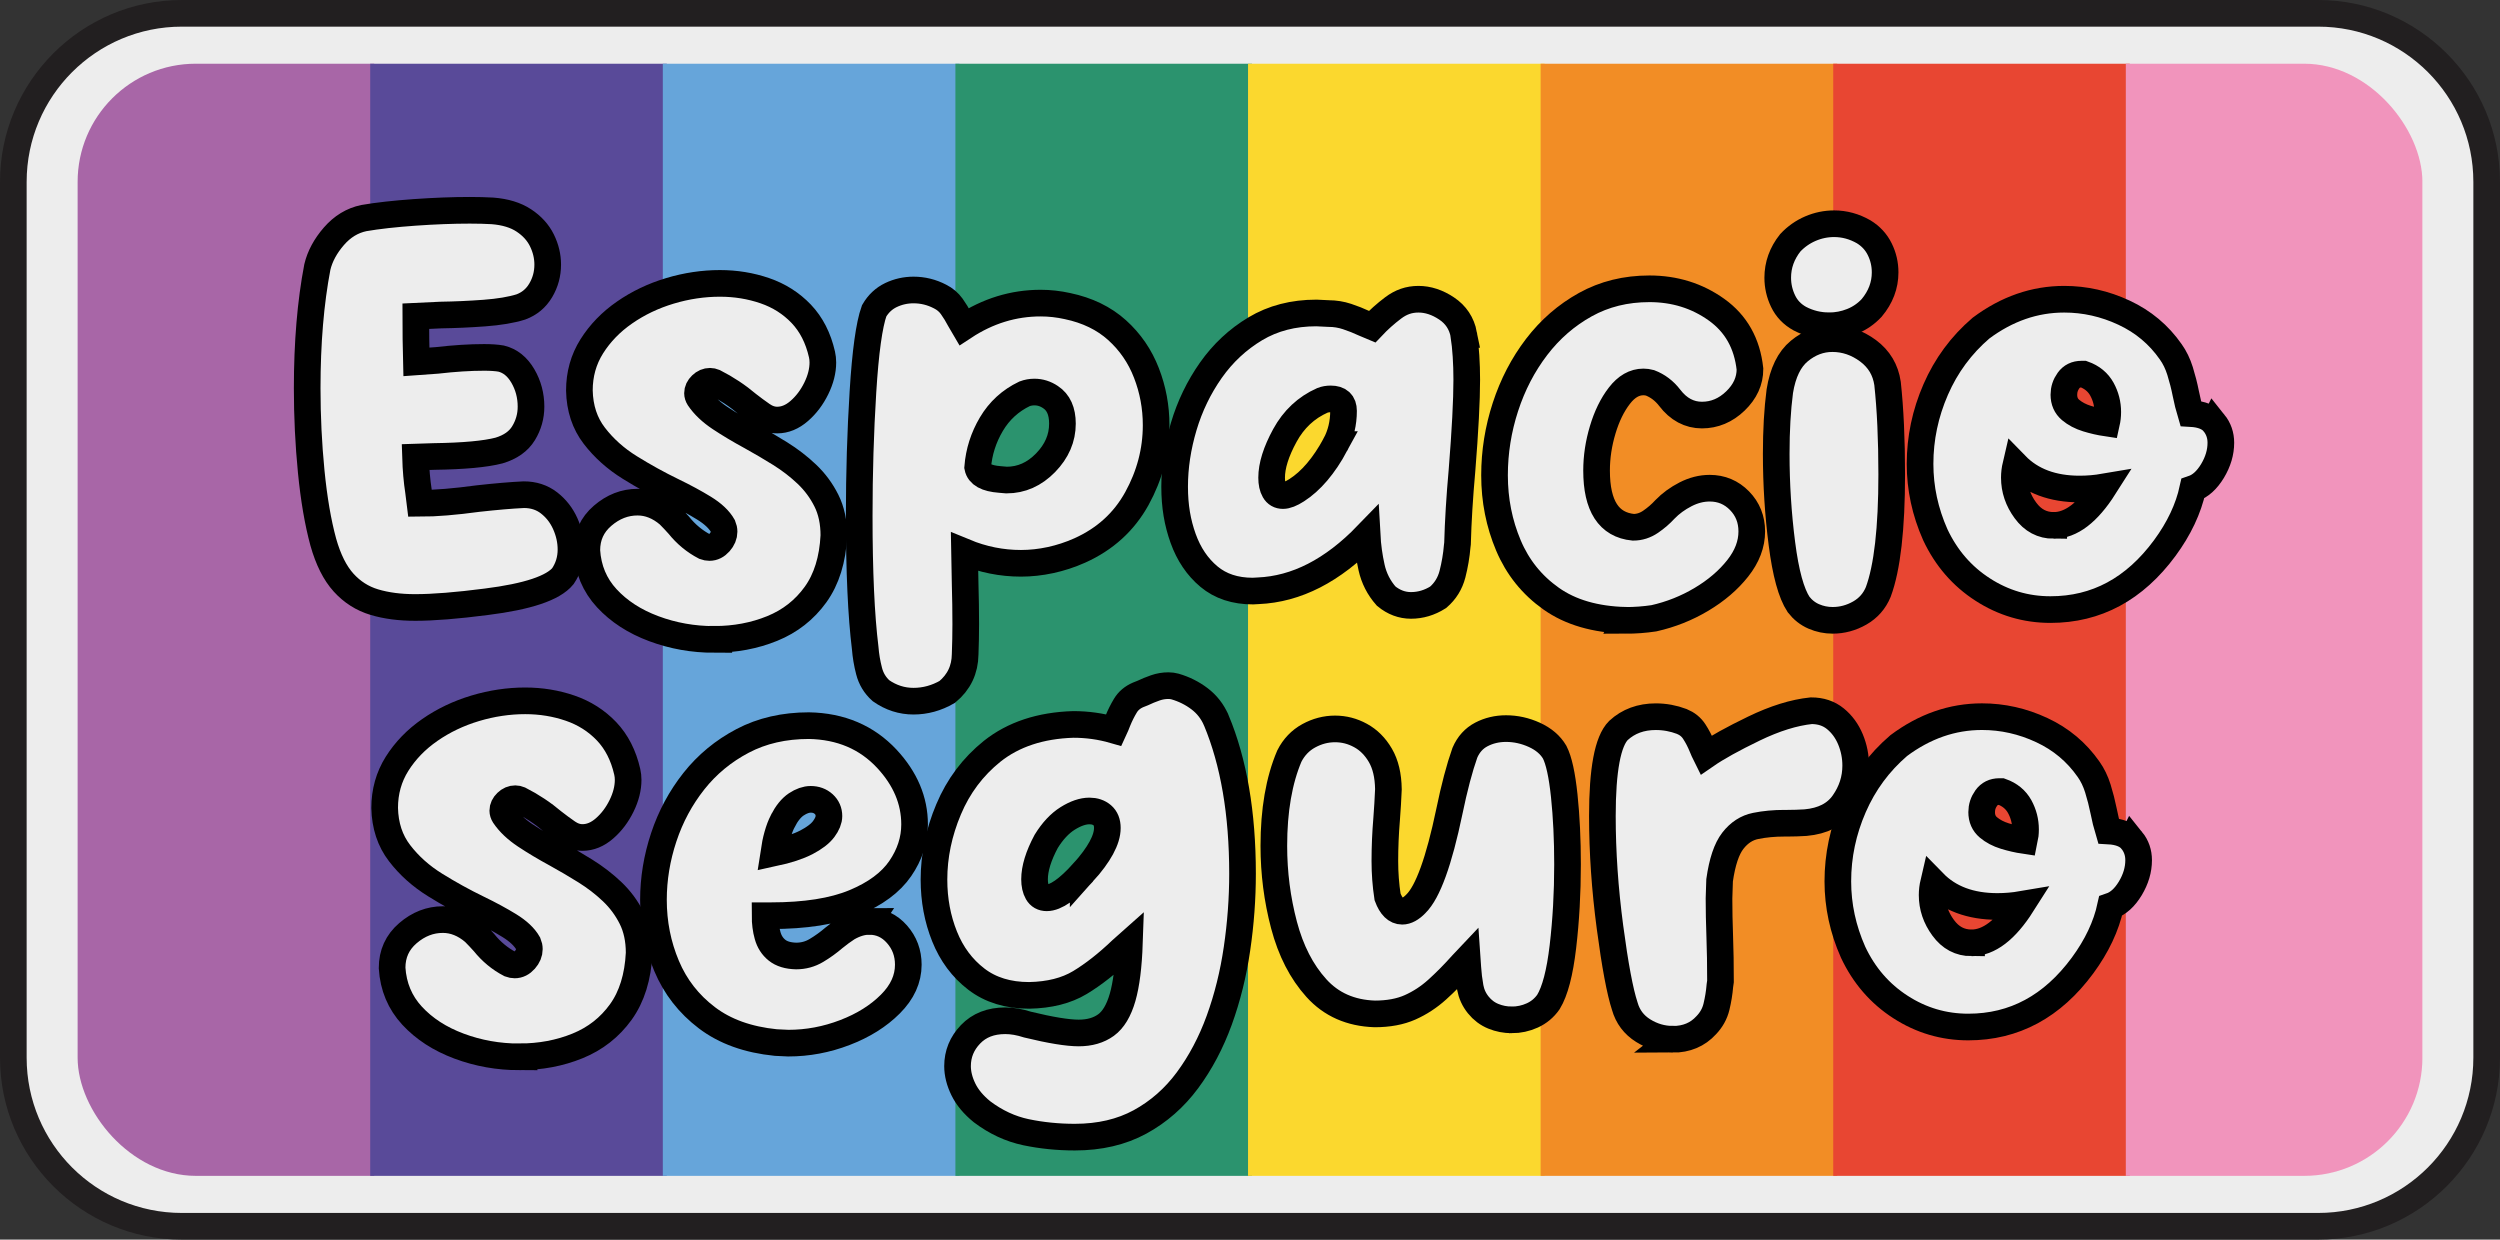
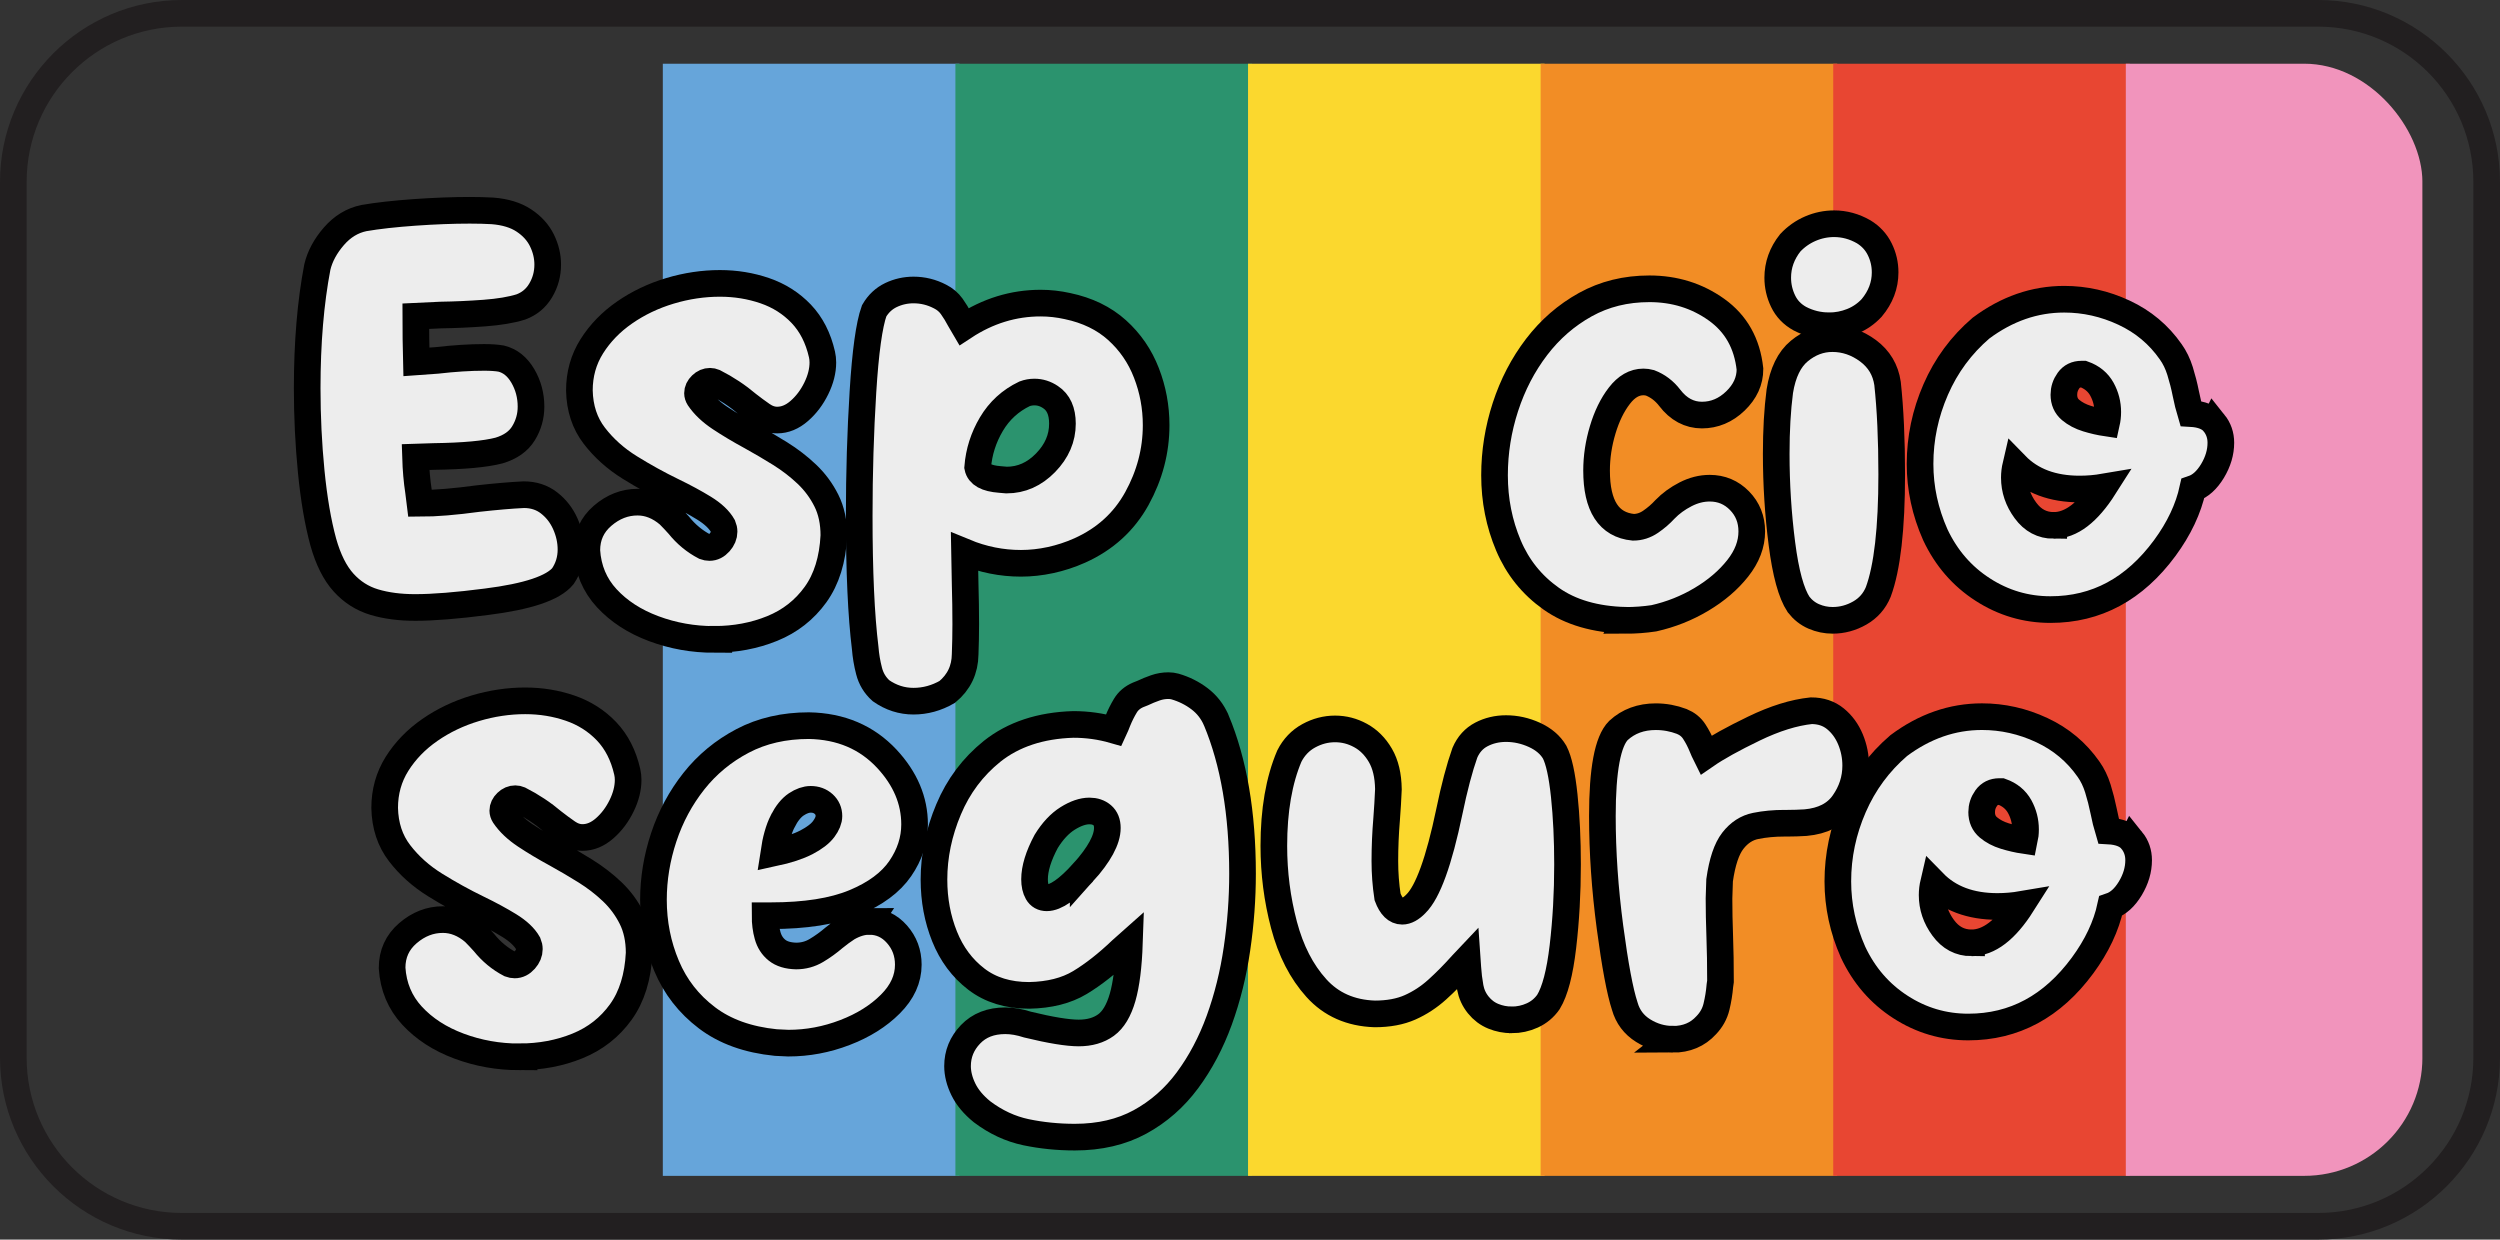
<svg xmlns="http://www.w3.org/2000/svg" id="Capa_2" data-name="Capa 2" viewBox="0 0 844.43 418.7">
  <rect x="0" y="0" width="844.43" height="418.7" fill="#333333" stroke="none" />
  <defs>
    <style>
      .cls-1 {
        fill: #f194bc;
      }

      .cls-2 {
        fill: #a866a7;
      }

      .cls-3 {
        fill: none;
      }

      .cls-4 {
        fill: #66a5da;
      }

      .cls-5 {
        fill: #e84632;
      }

      .cls-6 {
        stroke: #000;
        stroke-miterlimit: 10;
        stroke-width: 9px;
      }

      .cls-6, .cls-7 {
        fill: #ededed;
      }

      .cls-8 {
        fill: #594a99;
      }

      .cls-9 {
        fill: #2b936e;
      }

      .cls-10 {
        fill: #fbd82e;
      }

      .cls-11 {
        fill: #221f20;
      }

      .cls-12 {
        fill: #f28d25;
      }

      .cls-13 {
        clip-path: url(#clippath);
      }
    </style>
    <clipPath id="clippath">
      <rect class="cls-3" x="26.22" y="21.52" width="792" height="375.65" rx="39.91" ry="39.91" />
    </clipPath>
  </defs>
  <g id="Textos">
    <g id="Espacio_seguro" data-name="Espacio seguro">
      <g>
-         <path class="cls-7" d="M61.44,4.5h721.56c31.42,0,56.94,25.51,56.94,56.94v295.83c0,31.42-25.51,56.94-56.94,56.94H61.43c-31.42,0-56.94-25.51-56.94-56.94V61.44C4.5,30.01,30.01,4.5,61.44,4.5Z" />
        <path class="cls-11" d="M783,9c28.96,0,52.43,23.48,52.43,52.44v295.83c0,28.96-23.48,52.43-52.43,52.43H61.43c-28.96,0-52.43-23.48-52.43-52.43V61.44c0-28.96,23.48-52.44,52.43-52.44h721.57M783,0H61.43C27.56,0,0,27.56,0,61.44v295.83c0,33.88,27.56,61.43,61.43,61.43h721.57c33.88,0,61.43-27.56,61.43-61.43V61.44c0-33.88-27.56-61.44-61.43-61.44h0Z" />
      </g>
      <g class="cls-13">
        <g>
-           <rect class="cls-2" x="26.22" y="21.52" width="100.17" height="375.65" />
-           <rect class="cls-8" x="125.05" y="21.52" width="100.17" height="375.65" />
          <rect class="cls-4" x="223.88" y="21.52" width="100.17" height="375.65" />
          <rect class="cls-9" x="322.71" y="21.52" width="100.17" height="375.65" />
          <rect class="cls-10" x="421.55" y="21.52" width="100.17" height="375.65" />
          <rect class="cls-12" x="520.38" y="21.52" width="100.17" height="375.65" />
          <rect class="cls-5" x="619.21" y="21.52" width="100.17" height="375.65" />
          <rect class="cls-1" x="718.04" y="21.52" width="100.17" height="375.65" />
        </g>
      </g>
      <g>
        <path class="cls-6" d="M140.24,205.19c-5.18,0-9.78-.6-13.81-1.81-4.03-1.21-7.49-3.41-10.38-6.6-2.89-3.19-5.18-7.74-6.85-13.66-1.81-6.65-3.17-14.6-4.08-23.84-.91-9.24-1.36-18.63-1.36-28.17,0-15.32,1.14-28.96,3.43-40.92.87-3.63,2.74-7.09,5.59-10.38,2.86-3.29,6.23-5.34,10.13-6.15,4.7-.81,10.41-1.44,17.13-1.92,6.72-.47,12.93-.71,18.65-.71,2.82,0,5.38.07,7.66.2,4.3.34,7.83,1.41,10.58,3.23,2.75,1.81,4.79,4.05,6.1,6.7,1.31,2.66,1.97,5.39,1.97,8.21,0,3.16-.79,6.06-2.37,8.72-1.58,2.66-3.81,4.52-6.7,5.59-3.23,1.01-7.34,1.7-12.35,2.07-5.01.37-9.9.59-14.67.66l-8.47.4c0,5.11.07,10.25.2,15.42l6.96-.5c5.85-.67,11.15-1.01,15.93-1.01,2.28,0,4.2.13,5.75.4,3.02.74,5.46,2.69,7.31,5.85,1.85,3.16,2.77,6.62,2.77,10.38,0,3.22-.84,6.22-2.52,8.97-1.68,2.76-4.44,4.7-8.27,5.85-4.64,1.21-11.96,1.88-21.97,2.02l-6.25.2c.13,4.23.47,8.1,1.01,11.59l.5,4.03c5.24,0,11.79-.54,19.65-1.61,6.05-.67,11.19-1.11,15.42-1.31,3.29,0,6.13.92,8.52,2.77,2.38,1.85,4.22,4.2,5.49,7.05,1.28,2.86,1.92,5.76,1.92,8.72,0,3.29-.91,6.28-2.72,8.97-3.29,4.03-11.93,6.92-25.9,8.67-9.88,1.28-17.88,1.92-23.99,1.92Z" />
        <path class="cls-6" d="M241.24,215.98c-7.12,0-13.93-1.21-20.41-3.63-6.49-2.42-11.78-5.85-15.87-10.28-4.1-4.44-6.35-9.81-6.75-16.13,0-4.77,1.78-8.68,5.34-11.74,3.56-3.06,7.49-4.59,11.79-4.59,3.76,0,7.29,1.41,10.58,4.23,1.14,1.14,2.25,2.32,3.33,3.53,2.48,3.09,5.41,5.51,8.77,7.26.54.2,1.07.3,1.61.3,1.28,0,2.42-.57,3.43-1.71,1.01-1.14,1.51-2.35,1.51-3.63,0-.67-.14-1.31-.4-1.92-1.21-2.15-3.34-4.17-6.4-6.05-3.06-1.88-6.6-3.8-10.63-5.75-4.84-2.35-9.64-5-14.41-7.96-4.77-2.96-8.77-6.53-11.99-10.73-3.23-4.2-4.91-9.29-5.04-15.27,0-5.51,1.39-10.48,4.18-14.92,2.79-4.43,6.48-8.25,11.09-11.44,4.6-3.19,9.71-5.63,15.32-7.31,5.61-1.68,11.24-2.52,16.88-2.52,5.31,0,10.36.82,15.17,2.47,4.8,1.65,8.9,4.25,12.3,7.81,3.39,3.56,5.73,8.13,7,13.71.2.87.3,1.78.3,2.72,0,2.82-.74,5.75-2.22,8.77-1.48,3.02-3.39,5.56-5.75,7.61-2.35,2.05-4.84,3.07-7.46,3.07-1.75,0-3.44-.57-5.09-1.71-1.65-1.14-3.24-2.32-4.79-3.53-3.49-2.96-7.29-5.48-11.39-7.56-.47-.2-.94-.3-1.41-.3-1.08,0-2.05.42-2.92,1.26-.87.84-1.31,1.76-1.31,2.77,0,.54.17,1.08.5,1.61,1.68,2.49,4.06,4.75,7.16,6.8,3.09,2.05,6.55,4.12,10.38,6.2,3.29,1.81,6.58,3.75,9.88,5.8,3.29,2.05,6.3,4.37,9.02,6.95,2.72,2.59,4.92,5.56,6.6,8.92,1.68,3.36,2.52,7.29,2.52,11.79-.4,8.13-2.47,14.78-6.2,19.96-3.73,5.17-8.6,8.99-14.62,11.44-6.01,2.45-12.55,3.68-19.6,3.68Z" />
        <path class="cls-6" d="M387.23,125.97c-2.18-5.65-5.49-10.47-9.93-14.47-4.43-3.99-10.01-6.7-16.73-8.11-3.02-.67-6.04-1.01-9.07-1.01-9.21,0-17.84,2.66-25.9,7.96l-1.41-2.41c-.81-1.55-1.72-3.03-2.72-4.44-1.01-1.41-2.32-2.52-3.94-3.33-2.82-1.47-5.81-2.21-8.97-2.21-2.68,0-5.22.57-7.61,1.71-2.38,1.14-4.28,2.92-5.69,5.34-1.68,4.71-2.94,13.81-3.78,27.32-.84,13.5-1.26,27.48-1.26,41.93,0,18.81.67,33.7,2.02,44.65.2,2.55.63,5.14,1.31,7.76.67,2.62,2.01,4.84,4.03,6.65,3.36,2.35,7.02,3.53,10.98,3.53s7.77-1.04,11.39-3.13c3.97-3.29,5.98-7.52,6.05-12.69.13-3.37.2-6.76.2-10.19,0-4.5-.07-9-.2-13.5l-.2-10.89c6.18,2.56,12.53,3.83,19.05,3.83s13.4-1.44,19.86-4.33c8.53-3.83,14.96-9.68,19.3-17.54,4.33-7.86,6.5-16.13,6.5-24.79,0-6.12-1.09-12-3.28-17.64ZM353.16,156.31c-3.79,3.89-8.18,5.84-13.15,5.84l-2.32-.2c-4.5-.34-6.99-1.71-7.46-4.13.41-5.18,1.95-10.03,4.64-14.57,2.69-4.53,6.42-7.94,11.19-10.23,1.07-.4,2.18-.6,3.33-.6,1.94,0,3.76.57,5.44,1.71,2.68,1.75,4.03,4.74,4.03,8.97,0,4.91-1.9,9.31-5.7,13.21Z" />
-         <path class="cls-6" d="M494.43,112.96c-.74-3.76-2.68-6.68-5.8-8.76-3.12-2.09-6.3-3.13-9.52-3.13s-5.94.98-8.52,2.92c-2.59,1.95-4.96,4.07-7.11,6.35l-2.62-1.1c-1.88-.88-3.83-1.65-5.84-2.32-2.02-.67-4.1-1.01-6.25-1.01l-4.14-.2c-7.79,0-14.66,1.78-20.61,5.34-5.94,3.56-10.95,8.23-15.02,14.01-4.06,5.78-7.12,12.11-9.17,19-2.05,6.89-3.07,13.66-3.07,20.31s.96,12.15,2.87,17.49c1.92,5.34,4.82,9.64,8.72,12.9,3.9,3.26,8.83,4.89,14.82,4.89l1.81-.1c12.9-.54,25.16-6.82,36.79-18.85.2,3.69.7,7.36,1.51,10.98.81,3.63,2.45,6.86,4.94,9.68,2.55,2.08,5.34,3.13,8.37,3.13,3.22,0,6.28-.91,9.17-2.73,2.42-2.08,4.03-4.68,4.84-7.81.8-3.12,1.34-6.3,1.61-9.52l.1-.81c.2-7.46.7-15.69,1.51-24.69,1.08-13.51,1.61-23.72,1.61-30.64,0-5.58-.33-10.69-1-15.33ZM451.08,150.16c-3.89,7.19-8.26,12.33-13.1,15.42-1.88,1.21-3.42,1.81-4.63,1.81-1.28,0-2.24-.55-2.88-1.66-.64-1.11-.95-2.57-.95-4.38,0-4.04,1.49-8.79,4.48-14.27,2.99-5.47,7.21-9.42,12.65-11.84.87-.34,1.81-.5,2.82-.5,2.89,0,4.34,1.34,4.34,4.03,0,4.17-.91,7.96-2.73,11.39Z" />
        <path class="cls-6" d="M549.06,209.53c-10.21-.27-18.58-2.7-25.1-7.31-6.52-4.6-11.34-10.6-14.46-17.99-3.12-7.39-4.69-15.29-4.69-23.69,0-7.86,1.23-15.55,3.68-23.08,2.45-7.52,5.96-14.28,10.53-20.26,4.57-5.98,10.06-10.75,16.48-14.31,6.42-3.56,13.62-5.34,21.62-5.34,8.53,0,16.09,2.35,22.68,7.06,6.58,4.7,10.35,11.39,11.29,20.06,0,4.03-1.65,7.63-4.94,10.79-3.29,3.16-7.06,4.74-11.29,4.74s-7.93-1.95-10.89-5.85c-1.81-2.35-4.03-4.03-6.65-5.04-.74-.2-1.48-.3-2.22-.3-3.02,0-5.73,1.55-8.11,4.64-2.39,3.09-4.27,6.94-5.64,11.54-1.38,4.6-2.07,9.19-2.07,13.76,0,11.96,4.13,18.34,12.4,19.15,2.08,0,4.03-.62,5.85-1.86,1.81-1.24,3.43-2.64,4.84-4.18,1.95-2.02,4.27-3.71,6.96-5.09,2.69-1.38,5.41-2.07,8.16-2.07,3.96,0,7.32,1.41,10.08,4.23,2.75,2.82,4.13,6.28,4.13,10.38,0,4.3-1.58,8.45-4.74,12.45-3.16,4-7.24,7.49-12.25,10.48-5.01,2.99-10.37,5.12-16.08,6.4-3.16.47-6.35.71-9.58.71Z" />
        <path class="cls-6" d="M619.01,209.53c-2.22,0-4.33-.44-6.35-1.31-2.02-.87-3.73-2.22-5.14-4.03-2.49-3.76-4.37-10.62-5.64-20.56-1.28-9.94-1.92-20.06-1.92-30.34,0-7.93.4-14.98,1.21-21.17,1.01-6.25,3.21-10.77,6.6-13.56,3.39-2.79,7.11-4.18,11.14-4.18,4.37,0,8.4,1.38,12.1,4.13,3.69,2.76,5.88,6.42,6.55,10.99.94,8.67,1.41,18.92,1.41,30.74,0,18.28-1.51,31.51-4.54,39.71-1.28,3.09-3.36,5.46-6.25,7.11-2.89,1.65-5.95,2.47-9.17,2.47Z" />
        <path class="cls-6" d="M617.8,110.04c-3.49,0-6.79-.81-9.88-2.42-2.55-1.41-4.44-3.38-5.64-5.9-1.21-2.52-1.81-5.16-1.81-7.91,0-4.3,1.41-8.23,4.23-11.79,1.95-2.08,4.22-3.68,6.8-4.79,2.59-1.11,5.26-1.66,8.01-1.66,3.49,0,6.82.91,9.98,2.72,2.42,1.48,4.23,3.44,5.44,5.9,1.21,2.45,1.81,5.06,1.81,7.81,0,4.37-1.51,8.37-4.54,12-1.88,2.02-4.08,3.53-6.6,4.54-2.52,1.01-5.12,1.51-7.81,1.51Z" />
        <path class="cls-6" d="M747.82,142.85c-1.55-1.91-4.17-2.97-7.86-3.17-.61-2.02-1.16-4.29-1.67-6.81-.5-2.52-1.14-5.02-1.91-7.51-.77-2.48-1.83-4.67-3.18-6.55-4.03-5.78-9.29-10.18-15.77-13.2-6.49-3.03-13.22-4.54-20.21-4.54-10.01,0-19.39,3.26-28.12,9.78-6.65,5.71-11.74,12.61-15.27,20.71-3.53,8.1-5.29,16.48-5.29,25.15,0,8.2,1.71,16.16,5.14,23.89,3.69,7.86,9.04,14.04,16.03,18.54,6.98,4.51,14.61,6.76,22.87,6.76,15.53,0,28.39-6.92,38.61-20.77,4.84-6.58,7.99-13.27,9.47-20.06,2.56-.87,4.77-2.87,6.66-5.99,1.88-3.13,2.82-6.3,2.82-9.53,0-2.55-.78-4.78-2.32-6.7ZM693.69,177.47c-3.89,0-7.09-1.69-9.57-5.09-2.49-3.39-3.73-7.07-3.73-11.03,0-1.42.17-2.83.5-4.24,5.24,5.38,12.43,8.07,21.57,8.07,2.76,0,5.51-.24,8.27-.71-5.51,8.67-11.19,13-17.04,13ZM711.53,142.9c-2.21-.33-4.42-.84-6.6-1.51-2.18-.67-4.03-1.65-5.54-2.92-1.51-1.28-2.27-2.99-2.27-5.15,0-1.74.52-3.34,1.56-4.78,1.04-1.45,2.51-2.17,4.39-2.17h.7c2.83,1.01,4.89,2.71,6.2,5.09,1.31,2.39,1.97,4.96,1.97,7.71,0,1.28-.14,2.52-.41,3.73Z" />
        <path class="cls-6" d="M175.47,356.98c-7.12,0-13.93-1.21-20.41-3.63-6.49-2.42-11.78-5.85-15.87-10.28-4.1-4.44-6.35-9.81-6.75-16.13,0-4.77,1.78-8.68,5.34-11.74,3.56-3.06,7.49-4.59,11.79-4.59,3.76,0,7.29,1.41,10.58,4.23,1.14,1.14,2.25,2.32,3.33,3.53,2.48,3.09,5.41,5.51,8.77,7.26.54.2,1.07.3,1.61.3,1.28,0,2.42-.57,3.43-1.71,1.01-1.14,1.51-2.35,1.51-3.63,0-.67-.14-1.31-.4-1.92-1.21-2.15-3.34-4.17-6.4-6.05-3.06-1.88-6.6-3.8-10.63-5.75-4.84-2.35-9.64-5-14.41-7.96-4.77-2.96-8.77-6.53-11.99-10.73-3.23-4.2-4.91-9.29-5.04-15.27,0-5.51,1.39-10.48,4.18-14.92,2.79-4.43,6.48-8.25,11.09-11.44,4.6-3.19,9.71-5.63,15.32-7.31,5.61-1.68,11.24-2.52,16.88-2.52,5.31,0,10.36.82,15.17,2.47,4.8,1.65,8.9,4.25,12.3,7.81,3.39,3.56,5.73,8.13,7,13.71.2.87.3,1.78.3,2.72,0,2.82-.74,5.75-2.22,8.77-1.48,3.02-3.39,5.56-5.75,7.61-2.35,2.05-4.84,3.07-7.46,3.07-1.75,0-3.44-.57-5.09-1.71-1.65-1.14-3.24-2.32-4.79-3.53-3.49-2.96-7.29-5.48-11.39-7.56-.47-.2-.94-.3-1.41-.3-1.08,0-2.05.42-2.92,1.26-.87.84-1.31,1.76-1.31,2.77,0,.54.17,1.08.5,1.61,1.68,2.49,4.06,4.75,7.16,6.8,3.09,2.05,6.55,4.12,10.38,6.2,3.29,1.81,6.58,3.75,9.88,5.8,3.29,2.05,6.3,4.37,9.02,6.95,2.72,2.59,4.92,5.56,6.6,8.92,1.68,3.36,2.52,7.29,2.52,11.79-.4,8.13-2.47,14.78-6.2,19.96-3.73,5.17-8.6,8.99-14.62,11.44-6.01,2.45-12.55,3.68-19.6,3.68Z" />
        <path class="cls-6" d="M293.6,311.22c-2.36,0-4.81.74-7.36,2.21-1.55,1.01-3.06,2.12-4.54,3.33-1.88,1.61-3.86,3.04-5.94,4.28-2.09,1.25-4.37,1.87-6.86,1.87-2.75-.07-4.9-.72-6.45-1.97-1.55-1.24-2.6-2.89-3.17-4.94-.58-2.05-.86-4.28-.86-6.7h1.91c11.7,0,21.1-1.48,28.23-4.44,7.12-2.95,12.29-6.78,15.52-11.49,3.22-4.7,4.84-9.67,4.84-14.91,0-8.07-3.13-15.46-9.38-22.18-6.78-7.25-15.55-10.98-26.3-11.18-8.4,0-15.86,1.71-22.38,5.14-6.52,3.42-12.01,7.96-16.48,13.6-4.47,5.65-7.86,11.96-10.18,18.95-2.32,6.99-3.48,14.05-3.48,21.17,0,7.86,1.48,15.3,4.44,22.32,2.95,7.03,7.49,12.85,13.61,17.49,6.11,4.64,13.87,7.43,23.28,8.37l4.23.2c6.52,0,12.89-1.19,19.1-3.58,6.22-2.38,11.34-5.59,15.37-9.63,4.03-4.03,6.05-8.46,6.05-13.3,0-3.96-1.28-7.39-3.83-10.28s-5.68-4.33-9.37-4.33ZM264.37,277.4c1.34-2.65,2.87-4.55,4.58-5.7,1.72-1.14,3.34-1.71,4.89-1.71,1.75,0,3.21.54,4.39,1.61,1.17,1.08,1.76,2.42,1.76,4.04,0,1.34-.59,2.8-1.76,4.38-1.18,1.58-3.13,3.07-5.85,4.49-2.72,1.41-6.4,2.62-11.04,3.62.67-4.5,1.68-8.08,3.03-10.73Z" />
        <path class="cls-6" d="M410.82,243.28c-1.28-2.96-3.16-5.37-5.65-7.26-2.48-1.88-5.24-3.25-8.26-4.13-.74-.2-1.48-.3-2.22-.3-1.54,0-3.04.25-4.48.76-1.45.5-2.88,1.09-4.29,1.76l-1.51.6c-1.88.81-3.31,2.02-4.28,3.63-.98,1.61-1.83,3.33-2.57,5.14-.41,1.08-.84,2.12-1.31,3.13-4.44-1.28-9.01-1.92-13.71-1.92-11.09.34-20.23,3.36-27.42,9.07-6.52,5.24-11.42,11.78-14.71,19.61-3.3,7.83-4.94,15.74-4.94,23.73,0,6.86,1.19,13.26,3.58,19.21,2.38,5.94,5.96,10.75,10.73,14.41s10.72,5.49,17.84,5.49c6.86-.13,12.57-1.58,17.14-4.33,4.57-2.76,9.23-6.42,14.01-10.99l2.72-2.42c-.27,7.86-1.04,14.01-2.32,18.45-1.28,4.43-3.14,7.54-5.59,9.32-2.46,1.78-5.53,2.67-9.23,2.67s-9.51-.94-17.23-2.82c-2.69-.87-5.21-1.31-7.56-1.31-4.91,0-8.82,1.53-11.74,4.58-2.93,3.06-4.39,6.64-4.39,10.74,0,2.55.66,5.17,1.97,7.86s3.41,5.21,6.3,7.56c4.63,3.49,9.59,5.8,14.86,6.91,5.28,1.1,10.77,1.66,16.48,1.66,8.4,0,15.74-1.72,22.03-5.14,6.28-3.43,11.62-8.12,16.02-14.06,4.4-5.95,7.98-12.72,10.74-20.31,2.75-7.59,4.75-15.64,5.99-24.14,1.25-8.5,1.87-16.95,1.87-25.35,0-20.36-2.96-37.63-8.87-51.81ZM365.87,294.69c-5.18,5.71-9.28,8.56-12.3,8.56-1.41,0-2.46-.58-3.13-1.76-.67-1.18-1-2.67-1-4.49,0-3.63,1.31-7.89,3.93-12.8,2.15-3.49,4.57-6.08,7.25-7.76,2.69-1.68,5.14-2.52,7.36-2.52,1.75,0,3.19.49,4.34,1.46,1.14.98,1.71,2.41,1.71,4.29,0,3.96-2.72,8.97-8.16,15.02Z" />
        <path class="cls-6" d="M510.61,344.48c-2.15,0-4.22-.4-6.2-1.21-1.98-.81-3.68-2.08-5.09-3.83-1.41-1.75-2.32-3.73-2.72-5.95-.4-2.22-.67-4.44-.81-6.65l-.2-2.92-1.71,1.81c-2.82,3.16-5.63,6-8.42,8.52-2.79,2.52-5.85,4.52-9.17,6-3.33,1.48-7.31,2.22-11.94,2.22-8.13-.27-14.7-3.17-19.71-8.72-5.01-5.54-8.65-12.65-10.94-21.32-2.29-8.67-3.43-17.57-3.43-26.71,0-12.03,1.75-22.14,5.24-30.34,1.54-3.02,3.73-5.31,6.55-6.85,2.82-1.54,5.78-2.32,8.87-2.32s5.9.74,8.62,2.22c2.72,1.48,4.95,3.71,6.7,6.7,1.75,2.99,2.65,6.8,2.72,11.44-.14,3.36-.34,6.72-.6,10.08-.4,4.77-.6,9.51-.6,14.21,0,4.03.3,8.06.91,12.09,1.21,3.23,2.86,4.84,4.94,4.84,1.48,0,3.02-.84,4.64-2.52,4.03-3.96,7.79-14.35,11.29-31.14,1.68-8.13,3.43-14.75,5.24-19.86,1.21-2.82,3.07-4.89,5.59-6.2,2.52-1.31,5.29-1.97,8.32-1.97,3.29,0,6.48.71,9.58,2.12,3.09,1.41,5.38,3.36,6.85,5.85,1.41,2.76,2.49,7.66,3.23,14.72.74,7.05,1.11,14.78,1.11,23.18,0,9.68-.52,18.93-1.56,27.77-1.04,8.84-2.67,15.07-4.89,18.7-1.41,2.02-3.23,3.53-5.44,4.54-2.22,1.01-4.54,1.51-6.95,1.51Z" />
        <path class="cls-6" d="M565.03,351.03c-3.56,0-6.9-.97-10.03-2.92-3.12-1.95-5.19-4.7-6.2-8.26-1.61-4.9-3.28-13.79-4.99-26.66-1.71-12.87-2.57-25.38-2.57-37.54,0-15.66,1.81-25.3,5.44-28.93,3.36-3.09,7.56-4.64,12.6-4.64,3.02,0,5.95.54,8.77,1.61,1.81.74,3.23,1.88,4.23,3.43,1.01,1.55,1.88,3.23,2.62,5.04.4,1.01.84,1.98,1.31,2.92,3.69-2.55,9.09-5.54,16.18-8.97,7.09-3.43,13.56-5.44,19.4-6.05,3.23,0,5.95.91,8.16,2.72,2.22,1.81,3.91,4.13,5.09,6.96,1.17,2.82,1.76,5.78,1.76,8.87,0,4.57-1.36,8.79-4.08,12.65-2.72,3.87-7,6.07-12.85,6.6-2.08.13-4.13.2-6.15.2h-1.01c-3.43,0-6.65.3-9.68.91-3.02.6-5.59,2.27-7.71,4.99s-3.61,7.17-4.49,13.36l-.2,6.15c0,3.97.08,8.25.25,12.85.17,4.6.25,9.66.25,15.17l-.2,1.41c-.2,2.42-.59,4.81-1.16,7.16-.57,2.35-1.73,4.44-3.48,6.25-2.89,3.16-6.65,4.74-11.29,4.74Z" />
        <path class="cls-6" d="M720.05,283.85c-1.55-1.91-4.17-2.97-7.86-3.17-.61-2.02-1.16-4.29-1.66-6.81-.51-2.52-1.15-5.02-1.92-7.51-.77-2.48-1.83-4.67-3.17-6.55-4.04-5.78-9.29-10.18-15.78-13.2-6.48-3.03-13.22-4.54-20.21-4.54-10.01,0-19.38,3.26-28.12,9.78-6.65,5.71-11.74,12.61-15.27,20.71-3.53,8.1-5.29,16.48-5.29,25.15,0,8.2,1.71,16.16,5.14,23.89,3.69,7.86,9.04,14.04,16.03,18.54,6.98,4.51,14.61,6.76,22.88,6.76,15.52,0,28.39-6.92,38.6-20.77,4.84-6.58,8-13.27,9.47-20.06,2.56-.87,4.78-2.87,6.66-5.99,1.88-3.13,2.82-6.3,2.82-9.53,0-2.55-.77-4.78-2.32-6.7ZM665.93,318.47c-3.9,0-7.1-1.69-9.58-5.09-2.49-3.39-3.73-7.07-3.73-11.03,0-1.42.17-2.83.5-4.24,5.25,5.38,12.44,8.07,21.57,8.07,2.76,0,5.51-.24,8.27-.71-5.51,8.67-11.19,13-17.03,13ZM683.77,283.9c-2.22-.33-4.42-.84-6.61-1.51-2.18-.67-4.03-1.65-5.54-2.92-1.51-1.28-2.27-2.99-2.27-5.15,0-1.74.52-3.34,1.56-4.78,1.05-1.45,2.51-2.17,4.39-2.17h.7c2.83,1.01,4.89,2.71,6.2,5.09,1.31,2.39,1.97,4.96,1.97,7.71,0,1.28-.14,2.52-.4,3.73Z" />
      </g>
    </g>
  </g>
</svg>